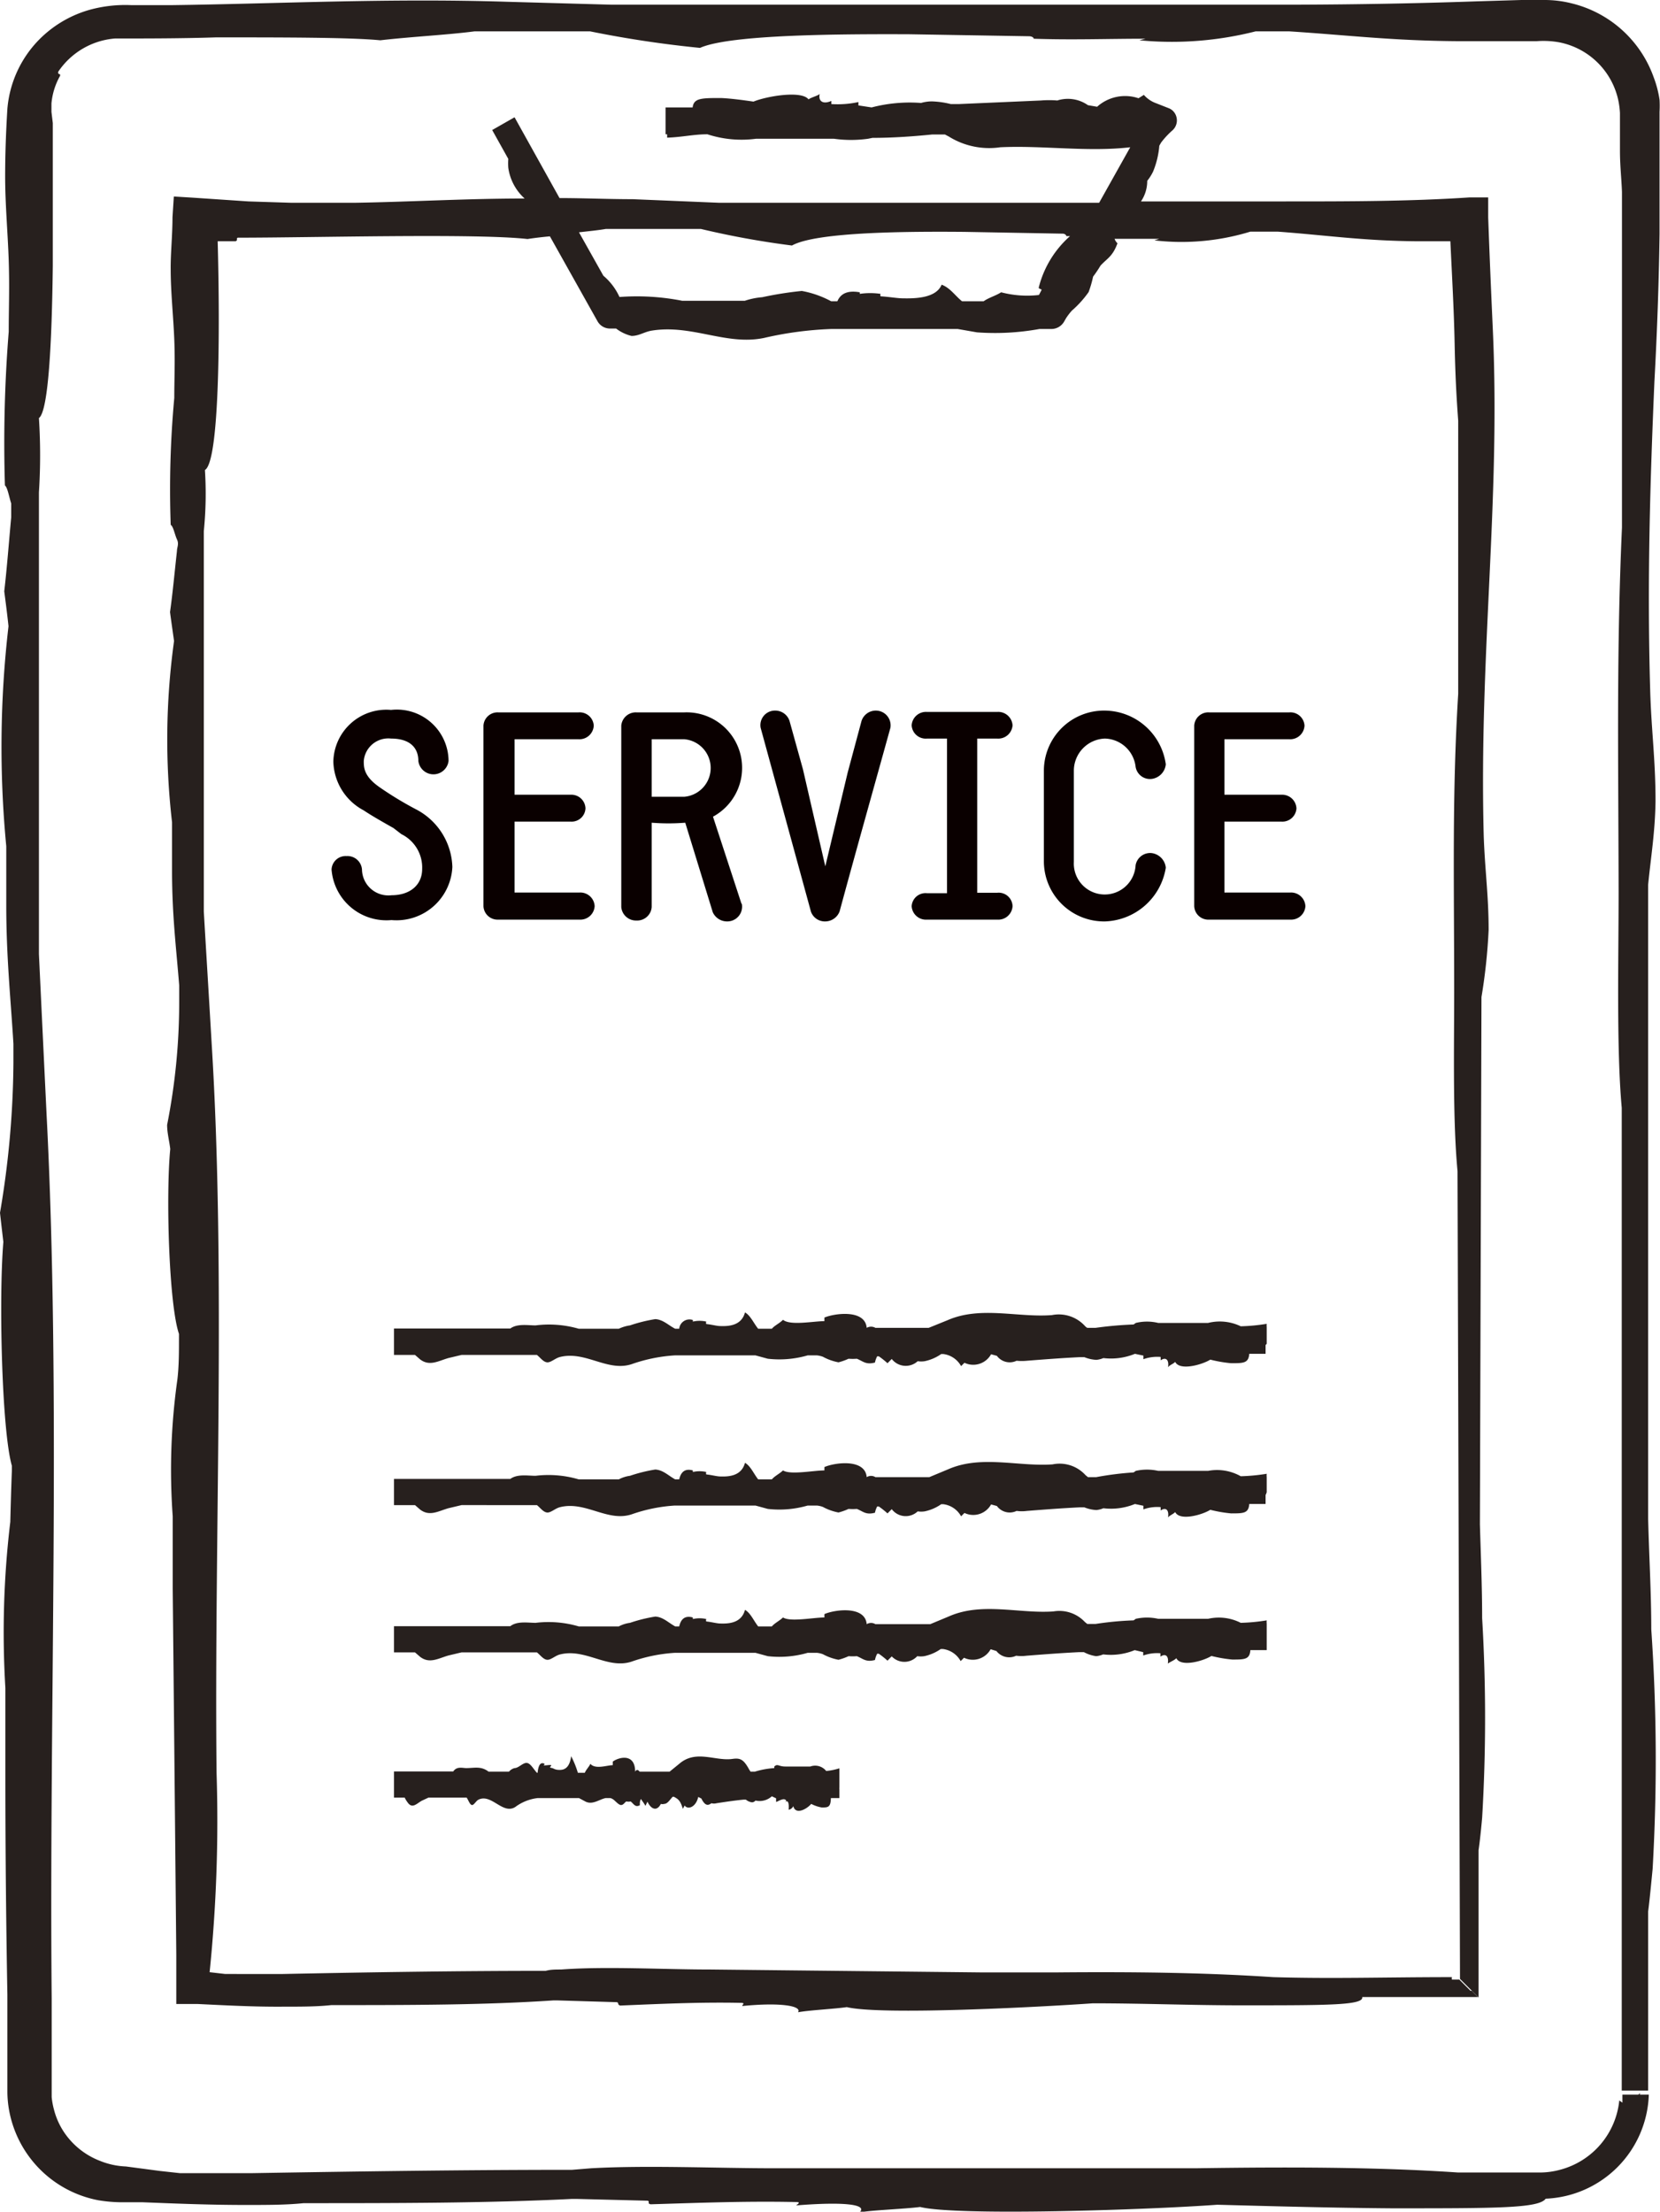
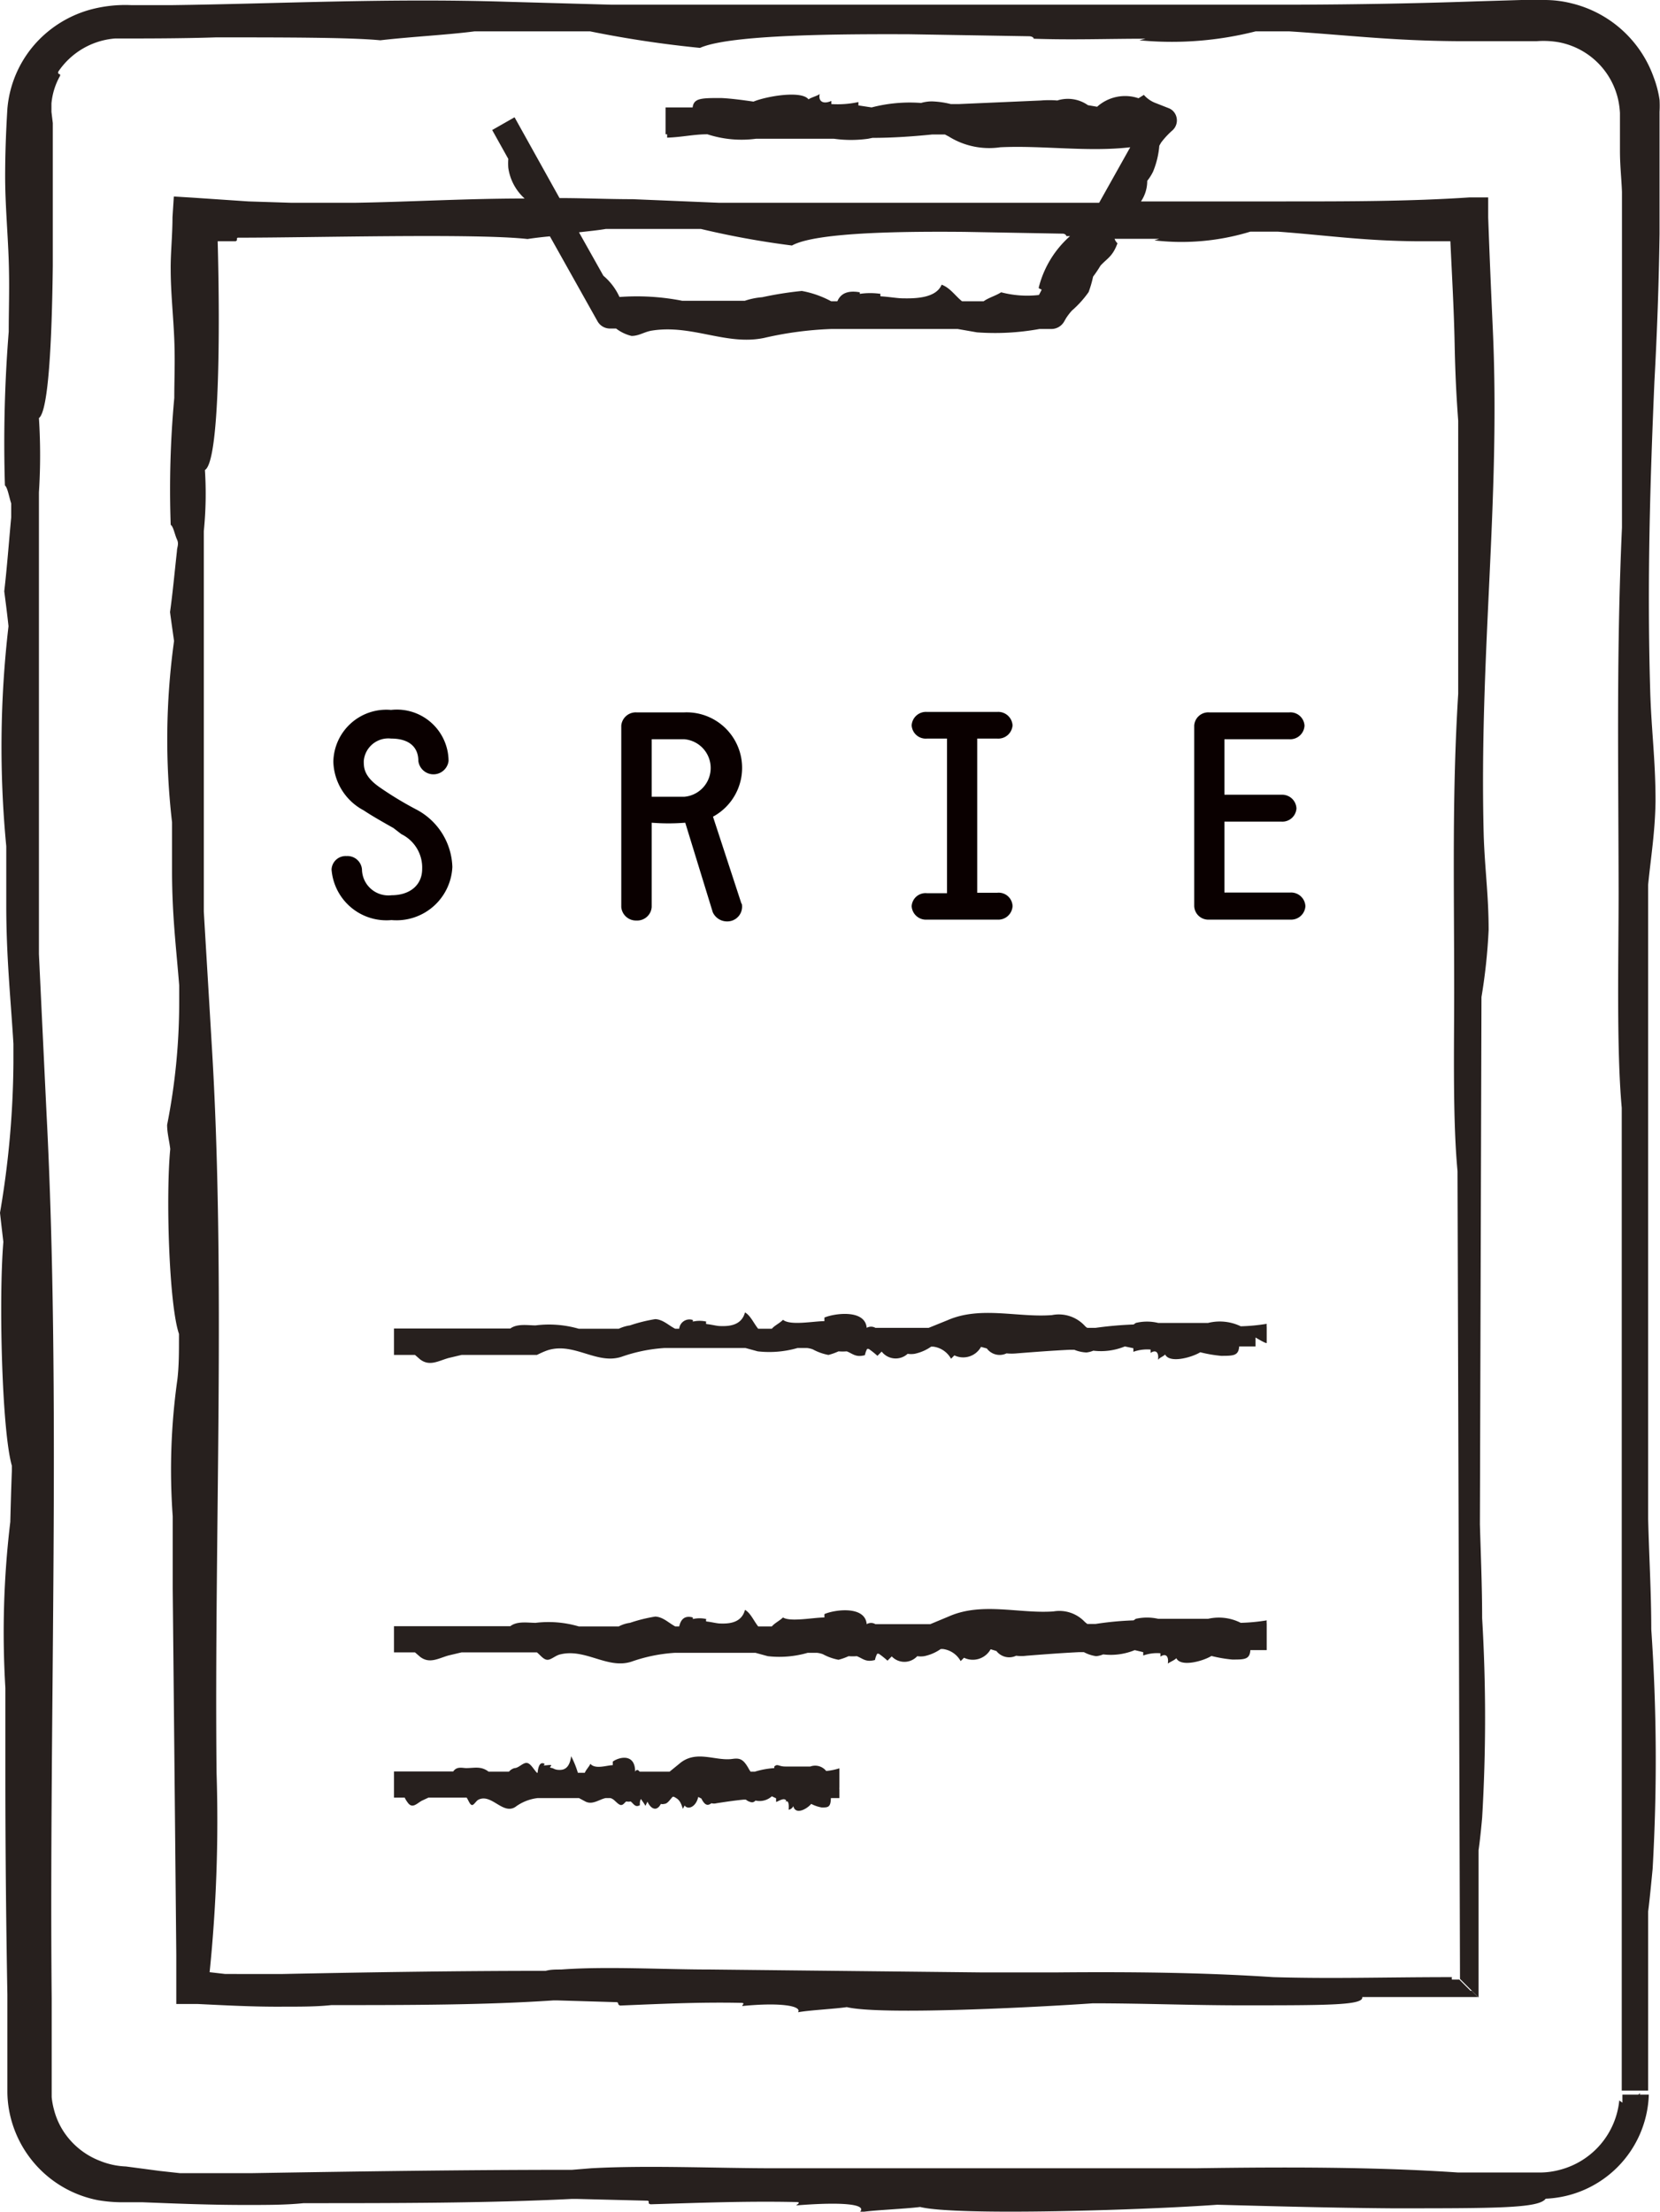
<svg xmlns="http://www.w3.org/2000/svg" viewBox="0 0 74.2 98.82">
  <defs>
    <style>.cls-1{fill:#0a0000;}.cls-2{fill:#27201e;}</style>
  </defs>
  <title>character_img04</title>
  <g id="Layer_2" data-name="Layer 2">
    <g id="SVG">
      <path class="cls-1" d="M14.82,38.85a.63.63,0,0,1,.67-.6.65.65,0,0,1,.69.6A1.18,1.18,0,0,0,17.5,40c.84,0,1.37-.47,1.37-1.17a1.66,1.66,0,0,0-.93-1.56L17.59,37c-.85-.48-1.09-.63-1.33-.79a2.54,2.54,0,0,1-1.36-2.18,2.37,2.37,0,0,1,2.58-2.31A2.31,2.31,0,0,1,20.05,34a.68.68,0,0,1-1.35,0c0-.6-.39-1-1.22-1A1.1,1.1,0,0,0,16.26,34c0,.29,0,.68.7,1.17a15.56,15.56,0,0,0,1.65,1,3,3,0,0,1,1.61,2.57,2.5,2.5,0,0,1-2.72,2.37A2.46,2.46,0,0,1,14.82,38.85Z" />
-       <path class="cls-1" d="M26.58,40.49a.64.64,0,0,1-.68.6H22.27a.63.63,0,0,1-.66-.6V32.42a.63.63,0,0,1,.66-.59h3.59a.63.63,0,0,1,.68.59.64.64,0,0,1-.68.61H23v2.48H25.5a.63.63,0,0,1,.67.61.62.62,0,0,1-.67.59H23v3.17H25.9A.64.64,0,0,1,26.58,40.49Z" />
      <path class="cls-1" d="M33.16,40.39a.66.66,0,0,1-.65.78.7.7,0,0,1-.65-.41l-1.23-4a9.57,9.57,0,0,1-1.5,0v3.77a.65.65,0,0,1-.68.6.66.66,0,0,1-.68-.6V32.42a.65.65,0,0,1,.68-.59h2.14a2.48,2.48,0,0,1,1.28,4.66l1.27,3.88ZM30.59,35.6a1.29,1.29,0,0,0,0-2.57H29.13V35.6Z" />
-       <path class="cls-1" d="M36.25,40.74,34,32.52a.65.65,0,0,1,.65-.77.67.67,0,0,1,.64.46l.6,2.16,1,4.34,1-4.19.62-2.31a.67.67,0,0,1,.64-.46.66.66,0,0,1,.65.77c-.74,2.67-1.55,5.54-2.27,8.2a.69.69,0,0,1-.64.45A.66.66,0,0,1,36.25,40.74Z" />
      <path class="cls-1" d="M45.26,40.49a.64.64,0,0,1-.69.6H41.44a.64.64,0,0,1-.69-.6.62.62,0,0,1,.69-.58h.89V33h-.89a.63.63,0,0,1-.69-.59.64.64,0,0,1,.69-.6h3.13a.64.64,0,0,1,.69.6.64.64,0,0,1-.69.59h-.89v6.89h.89A.62.62,0,0,1,45.26,40.49Z" />
-       <path class="cls-1" d="M46.66,38.51v-4.1a2.69,2.69,0,0,1,2.73-2.66,2.78,2.78,0,0,1,2.72,2.4.73.73,0,0,1-.61.65.65.65,0,0,1-.74-.54A1.42,1.42,0,0,0,49.39,33,1.44,1.44,0,0,0,48,34.41v4.1a1.38,1.38,0,1,0,2.76.15.66.66,0,0,1,.74-.54.73.73,0,0,1,.61.65,2.85,2.85,0,0,1-2.72,2.4A2.69,2.69,0,0,1,46.66,38.51Z" />
      <path class="cls-1" d="M58.35,40.49a.64.64,0,0,1-.68.6H54.05a.63.63,0,0,1-.67-.6V32.42a.63.63,0,0,1,.67-.59h3.58a.63.63,0,0,1,.68.59.64.64,0,0,1-.68.61h-2.9v2.48h2.54a.64.64,0,0,1,.68.61.63.63,0,0,1-.68.59H54.73v3.17h2.94A.64.64,0,0,1,58.35,40.49Z" />
      <path class="cls-2" d="M74.18,10.44c0-1.1,0-2.22,0-3.34l0-1.69V5a4.93,4.93,0,0,0,0-.54,4.75,4.75,0,0,0-.26-1A5.19,5.19,0,0,0,70.25.15,4.93,4.93,0,0,0,69.05,0L68,0l-2,.06C63.43.15,60.77.2,57.9.21l-6,0H27.33L22.69.08C17.32-.09,12.4.17,7.63.23H5.88A6,6,0,0,0,4,.44,5.13,5.13,0,0,0,1.74,1.78,5,5,0,0,0,.33,4.86C.26,6,.23,7,.23,7.88c0,1.25.12,2.54.16,3.77s0,2.15,0,3.17a62.36,62.36,0,0,0-.17,6.87c.12.09.19.54.28.8v.63c-.1,1.08-.19,2.27-.31,3.3.07.54.13,1,.19,1.56a46.51,46.51,0,0,0-.1,9.83c0,.84,0,1.71,0,2.62,0,2.36.2,4.2.32,6.21v.86A41.14,41.14,0,0,1,0,54.19c.05.45.1.88.15,1.3-.21,2.5-.07,8.43.38,10v.23C.5,66.51.48,67.23.46,68a41.39,41.39,0,0,0-.22,7.42c0,1.25,0,2.54,0,3.92q0,4.81.09,9.78c0,.82,0,1.65,0,2.49v1.88a4.77,4.77,0,0,0,.07.76,5,5,0,0,0,4,4.06,6.6,6.6,0,0,0,1.06.09h.93c1.51.06,3,.12,4.58.12,1,0,1.82,0,2.6-.08,4.1,0,8.2,0,12-.19h.19l3.2.08c.1.06-.05.11.12.16,2.05-.06,4.28-.15,6.51-.1.26,0,0,.13,0,.15,2.12-.17,3.21-.05,2.83.31.59-.1,2-.15,2.71-.24,1.65.41,10.14.13,13.28-.1,2.6.07,5.2.14,7.81.16,4.68,0,6.57,0,6.87-.43a4.81,4.81,0,0,0,4.61-4.65l-.4,0v-.13c0,.06,0,.08-.07.13l-.71,0c0,.12,0,.24,0,.36l-.14-.1a3.57,3.57,0,0,1-2.62,3.09,3.49,3.49,0,0,1-1,.13H65.18c-3.68-.25-7.64-.25-11.73-.19H34.61c-2.62,0-5.65-.14-8.18,0l-.86.07c-4.79,0-9.56.07-14.38.15H8.05L7.14,97,5.63,96.8a3.43,3.43,0,0,1-1.16-.25,3.41,3.41,0,0,1-1.62-1.3,3.29,3.29,0,0,1-.44-1,3.33,3.33,0,0,1-.1-.55l0-.3c0-.13,0-.26,0-.39,0-1.1,0-2.32,0-3.73-.12-12.88.42-27-.23-39.52-.12-2.5-.23-4.8-.34-7.13V22a26,26,0,0,0,0-3.32c.42-.3.58-3.35.62-6.81,0-1.72,0-3.55,0-5.19,0-.4,0-.8,0-1.18L2.3,5c0-.13,0-.26,0-.38a3.07,3.07,0,0,1,.39-1.24c0-.14-.1,0-.09-.17A3.38,3.38,0,0,1,5.14,1.72c1.34,0,3,0,4.51-.05,3.06,0,6,0,7.35.13,1.38-.16,3-.24,4.22-.4h5.15a48.91,48.91,0,0,0,4.92.74c1.35-.61,6.44-.62,9.34-.61L46,1.62c.13,0,.22.07.2.11,1.71.06,3.31,0,5,0l-.27.07a15.22,15.22,0,0,0,5.2-.4h1.48c2.64.17,4.61.42,7.54.44l2.35,0,1.19,0a4,4,0,0,1,1,.05,3.36,3.36,0,0,1,2.65,2.61,3.76,3.76,0,0,1,.07.55c0,.21,0,.41,0,.6,0,.39,0,.75,0,1.09,0,.67.07,1.26.09,1.84V23.57c-.25,5.56-.16,10.35-.15,16.29,0,2.94-.1,7,.14,9.64V93.41h1.18v-8c.07-.55.13-1.19.2-1.9a85.27,85.27,0,0,0-.06-10.71c0-1.65-.1-3.3-.14-4.94V39.53c.12-1.22.31-2.34.33-3.73,0-1.88-.19-3.18-.24-5-.14-4.84,0-9.32.19-13.74C74.07,14.86,74.15,12.66,74.18,10.44ZM50.5,98.36h0Zm-9.39-.14.11,0-3.73,0Z" />
      <path class="cls-2" d="M66.73,14.78c-.08-1.74-.15-3.4-.21-5.07l0-.89-.82,0C63,9,60.28,9,57.33,9l-5,0H51a1.63,1.63,0,0,0,.28-.92,2.19,2.19,0,0,0,.26-.41,3.85,3.85,0,0,0,.28-1.16l.08-.14a3.62,3.62,0,0,1,.49-.53.6.6,0,0,0,.08-.84.56.56,0,0,0-.24-.17l-.56-.22a1.31,1.31,0,0,1-.54-.37l-.24.15a1.87,1.87,0,0,0-1.85.38h0l-.41-.07a1.56,1.56,0,0,0-1.37-.21,4.42,4.42,0,0,0-.73,0l-3.67.16H42.5a4,4,0,0,0-.85-.12,1.79,1.79,0,0,0-.48.07,6.76,6.76,0,0,0-2.21.2h0l-.59-.09s0-.11,0-.15a4.38,4.38,0,0,1-1.21.09s0-.12,0-.14c-.39.17-.59,0-.52-.31-.11.09-.38.15-.5.24-.31-.41-1.88-.14-2.46.1-.49-.07-1-.14-1.45-.16-.87,0-1.22,0-1.27.42H29.75v.4h0l0,.07V6h.07v.15C30.49,6.13,31,6,31.62,6a4.92,4.92,0,0,0,2.17.2h.74c.91,0,1.83,0,2.75,0a5.53,5.53,0,0,0,1.52,0L39,6.16c.88,0,1.77-.06,2.66-.15h.58l.17.09a3.41,3.41,0,0,0,2.3.48c1.88-.09,3.91.22,5.81,0v0L49.13,9.06h-17L28.28,8.9c-1.11,0-2.2-.05-3.27-.05L23,5.24l-1,.57.72,1.29a2.6,2.6,0,0,0,0,.4,2.28,2.28,0,0,0,.73,1.37c-2.6,0-5.11.15-7.56.19H13L11.11,9,8.59,8.83l-.82-.05-.06.93c0,.81-.09,1.65-.08,2.34,0,1,.12,2.1.16,3.12s0,1.77,0,2.61a44.58,44.58,0,0,0-.16,5.67c.12.07.18.44.28.65s0,.35,0,.52c-.1.89-.19,1.88-.31,2.73.06.45.12.87.18,1.29a32.1,32.1,0,0,0-.09,8.1c0,.7,0,1.42,0,2.17,0,2,.19,3.47.32,5.12v.71a28.17,28.17,0,0,1-.54,5.52c0,.37.1.72.14,1.08-.2,2.06-.06,6.94.39,8.26v.19c0,.63,0,1.23-.07,1.84a28.83,28.83,0,0,0-.21,6.12c0,1,0,2.09,0,3.23q.08,8,.16,16.37v2.19h.94c1.26.06,2.52.13,3.83.12.81,0,1.52,0,2.16-.07,3.42,0,6.85,0,9.93-.21h.16l2.68.08c.1.05,0,.1.14.15,1.71-.07,3.54-.16,5.41-.12.22,0,0,.12.06.14,1.72-.17,2.67,0,2.48.28.46-.09,1.65-.15,2.18-.23,1.54.37,8.56,0,11-.17,2.21,0,4.42.09,6.61.09,3.92,0,5.5,0,5.43-.37l5.17,0-.28-.28h.11l-.16,0-.5-.5h-.33a.23.23,0,0,1,0-.11c-3,0-5.34.08-8,0-3.17-.21-6.4-.24-9.71-.21H43.9L31.76,88c-2.15,0-4.65-.15-6.68,0-.26,0-.47,0-.69.06-3.91,0-7.8.06-11.75.14H10.07l-.7-.08a66.79,66.79,0,0,0,.31-8.91c-.11-10.62.42-22.3-.22-32.6-.12-2.06-.24-4-.35-5.88v-17A16.65,16.65,0,0,0,9.16,21c.65-.37.68-6.16.57-10.22l.8,0c.13-.06,0-.11.1-.16,3.37,0,10.67-.2,12.95.06.32-.05.67-.09,1-.12l2.12,3.78a.64.64,0,0,0,.57.34h.27a1.83,1.83,0,0,0,.69.33c.34,0,.58-.19.92-.24,1.79-.28,3.32.68,5,.33a15.81,15.81,0,0,1,3-.4l1.12,0h4.54l.86.15a11.11,11.11,0,0,0,2.79-.15H47a.66.66,0,0,0,.57-.34l.08-.14a2.78,2.78,0,0,1,.26-.34,4.58,4.58,0,0,0,.75-.83,5,5,0,0,0,.2-.69,5.25,5.25,0,0,0,.33-.49c.3-.33.54-.4.76-1a.49.49,0,0,1-.13-.2l2,0-.22.07a10.51,10.51,0,0,0,4.29-.39h1.22c2.18.16,3.8.41,6.22.43l1.5,0c.07,1.52.16,3.06.19,4.57s.09,2.5.16,3.45V31C64.9,35.52,65,39.46,65,44.33c0,2.42-.07,5.68.15,8v.09l.11,36,.83.83,0-6.58c.06-.42.11-.9.16-1.45a75.73,75.73,0,0,0,0-8.92c0-1.4-.06-2.8-.1-4.19l.07-23.56a25.16,25.16,0,0,0,.32-3c0-1.56-.17-2.7-.22-4.23C66.11,29.22,67.07,22.47,66.73,14.78ZM34.34,4.7h0Zm1.74.14,0,0,.69,0Zm9.41,84.6h0Zm-7.88-.1.1,0-3.12,0Zm8.82-76.49c0,.06.09.05.13.1l-.12.23a4.58,4.58,0,0,1-1.69-.12c-.25.16-.56.24-.78.4H43c-.31-.25-.53-.6-.91-.74-.25.61-1.2.62-1.73.61-.25,0-.63-.07-1-.09a.15.15,0,0,1,0-.11,3.22,3.22,0,0,0-.93,0l0-.07c-.46-.08-.83,0-1,.4h-.28A4.43,4.43,0,0,0,35.84,13a15.85,15.85,0,0,0-1.77.28,3.21,3.21,0,0,0-.78.16H30.5a10.51,10.51,0,0,0-2.81-.17,2.69,2.69,0,0,0-.72-.95l0,0-1.09-1.94c.43-.05.85-.09,1.2-.15h4.25a38.56,38.56,0,0,0,4.07.74c1.11-.62,5.3-.63,7.7-.61l4.4.08c.1,0,.17.07.16.11h.17A4.53,4.53,0,0,0,46.43,12.85Z" />
-       <path class="cls-2" d="M56.62,60v-.71h0a.66.66,0,0,1,0-.14,8.51,8.51,0,0,1-1.16.11A2.16,2.16,0,0,0,54,59.11h-.47c-.58,0-1.17,0-1.76,0a2.12,2.12,0,0,0-1,0l-.1.07a16.5,16.5,0,0,0-1.7.15h-.37a.44.44,0,0,1-.11-.09,1.58,1.58,0,0,0-1.47-.48c-1.52.12-3.19-.42-4.67.23l-.84.34H39.13a.39.39,0,0,0-.39,0c-.07-.84-1.44-.65-1.89-.46,0,.06,0,.11,0,.16-.48,0-1.53.21-1.85-.06-.17.17-.36.24-.5.4h-.61c-.2-.24-.34-.59-.59-.73-.16.61-.76.62-1.1.61-.16,0-.4-.07-.63-.09a.14.14,0,0,1,0-.11,1.35,1.35,0,0,0-.6,0l0-.07a.46.46,0,0,0-.61.39h-.18c-.31-.16-.54-.41-.89-.43a6.9,6.9,0,0,0-1.13.28,1.75,1.75,0,0,0-.5.15H25.87a4.8,4.8,0,0,0-1.93-.15c-.34,0-.82-.09-1.13.14h-5.2v1.18h.94l.23.2c.42.32.81.07,1.26-.06l.59-.14H24c.15.12.28.31.45.33s.37-.19.59-.24c1.14-.28,2.12.68,3.2.32a7.13,7.13,0,0,1,1.92-.39l.71,0h2.9l.55.15a4.55,4.55,0,0,0,1.78-.15h.42a1.1,1.1,0,0,1,.26.06,2.35,2.35,0,0,0,.7.25,2.69,2.69,0,0,0,.45-.16,2.46,2.46,0,0,0,.37,0c.28.11.4.28.81.17a1,1,0,0,1,.1-.28h.07a3.79,3.79,0,0,1,.39.31l.19-.19a.79.79,0,0,0,1.16.1,1.05,1.05,0,0,0,.31,0,2,2,0,0,0,.74-.32h.1a1.06,1.06,0,0,1,.79.54l.15-.15a.91.91,0,0,0,1.19-.38h0l.26.07a.71.71,0,0,0,.88.22,2.34,2.34,0,0,0,.46,0c.76-.06,1.54-.12,2.35-.16h.22a1.63,1.63,0,0,0,.54.12,1.09,1.09,0,0,0,.31-.08,2.82,2.82,0,0,0,1.41-.19h0l.38.08c0,.06,0,.11,0,.16a1.84,1.84,0,0,1,.77-.1s0,.13,0,.15c.25-.17.38,0,.33.31.07-.1.24-.15.32-.24.2.41,1.2.13,1.57-.1a6,6,0,0,0,.93.16c.55,0,.78,0,.81-.42h.73v-.4h0S56.63,60.07,56.62,60Zm-4.47.47h.43v0Zm1.51.14h0Z" />
-       <path class="cls-2" d="M56.62,66.65V66h0a.76.76,0,0,1,0-.15,8.51,8.51,0,0,1-1.16.11A2.16,2.16,0,0,0,54,65.72h-.47c-.58,0-1.17,0-1.76,0a2.27,2.27,0,0,0-1,0l-.1.07A14.15,14.15,0,0,0,49,66h-.37l-.11-.09a1.56,1.56,0,0,0-1.47-.48c-1.52.11-3.19-.43-4.67.22l-.84.35H39.13a.37.37,0,0,0-.39,0c-.07-.84-1.44-.65-1.89-.45,0,0,0,.1,0,.15-.48,0-1.53.21-1.85,0-.17.16-.36.24-.5.4h-.61c-.2-.25-.34-.6-.59-.74-.16.61-.76.62-1.1.61-.16,0-.4-.07-.63-.09a.14.14,0,0,1,0-.11,1.35,1.35,0,0,0-.6,0l0-.07c-.29-.08-.52,0-.61.4h-.18c-.31-.17-.54-.42-.89-.44a6.9,6.9,0,0,0-1.13.28,1.47,1.47,0,0,0-.5.16H25.87a4.8,4.8,0,0,0-1.93-.16c-.34,0-.82-.09-1.13.14l0,0H17.61v1.17h.94l.23.2c.42.32.81.07,1.26-.06l.59-.14H24c.15.12.28.31.45.33s.37-.19.59-.24c1.14-.28,2.12.68,3.2.32a7.13,7.13,0,0,1,1.92-.39l.71,0h2.9l.55.15a4.55,4.55,0,0,0,1.78-.15h.42a1.1,1.1,0,0,1,.26.06,2.35,2.35,0,0,0,.7.25,2.69,2.69,0,0,0,.45-.16,2.46,2.46,0,0,0,.37,0c.28.11.4.28.81.17a1,1,0,0,1,.1-.28h.07a3.79,3.79,0,0,1,.39.31l.19-.19a.78.78,0,0,0,1.16.1,1.05,1.05,0,0,0,.31,0,2,2,0,0,0,.74-.32h.1a1.06,1.06,0,0,1,.79.54l.15-.15a.91.91,0,0,0,1.19-.38h0l.26.07a.71.71,0,0,0,.88.22,1.76,1.76,0,0,0,.46,0c.76-.06,1.54-.12,2.35-.16h.22a1.63,1.63,0,0,0,.54.12,1.09,1.09,0,0,0,.31-.08,2.82,2.82,0,0,0,1.41-.19h0l.38.08c0,.06,0,.11,0,.16a1.84,1.84,0,0,1,.77-.1s0,.13,0,.15c.25-.17.38,0,.33.31.07-.09.24-.15.32-.24.2.41,1.2.13,1.57-.1a6,6,0,0,0,.93.16c.55,0,.78,0,.81-.42h.73v-.4h0S56.63,66.68,56.62,66.65Zm-4.47.47h.43v0Zm1.51.14h0Z" />
+       <path class="cls-2" d="M56.62,60v-.71h0a.66.66,0,0,1,0-.14,8.51,8.51,0,0,1-1.16.11A2.16,2.16,0,0,0,54,59.11h-.47c-.58,0-1.17,0-1.76,0a2.12,2.12,0,0,0-1,0l-.1.07a16.5,16.5,0,0,0-1.7.15h-.37a.44.44,0,0,1-.11-.09,1.58,1.58,0,0,0-1.47-.48c-1.52.12-3.19-.42-4.67.23l-.84.34H39.13a.39.39,0,0,0-.39,0c-.07-.84-1.44-.65-1.89-.46,0,.06,0,.11,0,.16-.48,0-1.53.21-1.85-.06-.17.17-.36.24-.5.4h-.61c-.2-.24-.34-.59-.59-.73-.16.61-.76.62-1.1.61-.16,0-.4-.07-.63-.09a.14.14,0,0,1,0-.11,1.35,1.35,0,0,0-.6,0l0-.07a.46.46,0,0,0-.61.39h-.18c-.31-.16-.54-.41-.89-.43a6.9,6.9,0,0,0-1.13.28,1.75,1.75,0,0,0-.5.15H25.87a4.8,4.8,0,0,0-1.93-.15c-.34,0-.82-.09-1.13.14h-5.2v1.18h.94l.23.2c.42.32.81.07,1.26-.06l.59-.14H24s.37-.19.59-.24c1.14-.28,2.12.68,3.2.32a7.13,7.13,0,0,1,1.92-.39l.71,0h2.9l.55.15a4.55,4.55,0,0,0,1.78-.15h.42a1.1,1.1,0,0,1,.26.06,2.35,2.35,0,0,0,.7.25,2.69,2.69,0,0,0,.45-.16,2.46,2.46,0,0,0,.37,0c.28.11.4.28.81.17a1,1,0,0,1,.1-.28h.07a3.79,3.79,0,0,1,.39.31l.19-.19a.79.79,0,0,0,1.16.1,1.05,1.05,0,0,0,.31,0,2,2,0,0,0,.74-.32h.1a1.06,1.06,0,0,1,.79.54l.15-.15a.91.91,0,0,0,1.19-.38h0l.26.07a.71.71,0,0,0,.88.22,2.34,2.34,0,0,0,.46,0c.76-.06,1.54-.12,2.35-.16h.22a1.63,1.63,0,0,0,.54.12,1.09,1.09,0,0,0,.31-.08,2.82,2.82,0,0,0,1.41-.19h0l.38.08c0,.06,0,.11,0,.16a1.84,1.84,0,0,1,.77-.1s0,.13,0,.15c.25-.17.38,0,.33.31.07-.1.24-.15.32-.24.2.41,1.2.13,1.57-.1a6,6,0,0,0,.93.16c.55,0,.78,0,.81-.42h.73v-.4h0S56.63,60.07,56.62,60Zm-4.47.47h.43v0Zm1.51.14h0Z" />
      <path class="cls-2" d="M52.58,74.09c.2.41,1.2.13,1.57-.1a6,6,0,0,0,.93.16c.55,0,.78,0,.81-.42h.73v-.4h0s0,0,0-.08v-.7h0a.76.76,0,0,1,0-.15,8.51,8.51,0,0,1-1.16.11A2.16,2.16,0,0,0,54,72.33h-.47c-.58,0-1.17,0-1.76,0a2.27,2.27,0,0,0-1,0l-.1.07a14.15,14.15,0,0,0-1.7.16h-.37l-.11-.09A1.56,1.56,0,0,0,47.09,72c-1.52.11-3.19-.43-4.67.22l-.84.35H39.13a.37.37,0,0,0-.39,0c-.07-.84-1.44-.65-1.89-.45,0,0,0,.1,0,.15-.48,0-1.53.21-1.85,0-.17.16-.36.24-.5.4h-.61c-.2-.25-.34-.6-.59-.74-.16.61-.76.62-1.1.61-.16,0-.4-.07-.63-.09a.14.14,0,0,1,0-.11,1.35,1.35,0,0,0-.6,0l0-.07c-.29-.08-.52,0-.61.4h-.18c-.31-.17-.54-.42-.89-.44a6.9,6.9,0,0,0-1.13.28,1.47,1.47,0,0,0-.5.16H25.87a4.8,4.8,0,0,0-1.93-.16c-.34,0-.82-.09-1.13.15h-5.2v1.17h.94l.23.2c.42.32.81.07,1.26-.06l.59-.14H24c.15.12.28.31.45.33s.37-.19.59-.24c1.14-.28,2.12.68,3.2.32a7.13,7.13,0,0,1,1.92-.39l.71,0h2.9l.55.15a4.55,4.55,0,0,0,1.78-.15h.42a1.1,1.1,0,0,1,.26.06,2.35,2.35,0,0,0,.7.25,2.69,2.69,0,0,0,.45-.16,2.46,2.46,0,0,0,.37,0c.28.11.4.28.81.17a1,1,0,0,1,.1-.28h.07a3.79,3.79,0,0,1,.39.31l.19-.19A.78.78,0,0,0,41,74a1.05,1.05,0,0,0,.31,0,2,2,0,0,0,.74-.32h.1a1.06,1.06,0,0,1,.79.54l.15-.15a.91.91,0,0,0,1.19-.38h0l.26.08a.72.72,0,0,0,.88.21,1.76,1.76,0,0,0,.46,0c.76-.06,1.54-.12,2.35-.16h.22A1.63,1.63,0,0,0,49,74a1.09,1.09,0,0,0,.31-.08,2.82,2.82,0,0,0,1.41-.19h0l.38.09c0,.05,0,.1,0,.15a1.84,1.84,0,0,1,.77-.1s0,.13,0,.15c.25-.17.38,0,.33.31C52.33,74.24,52.5,74.18,52.58,74.09Zm1.11-.22h0Zm-1.54-.14h.43v0Z" />
      <path class="cls-2" d="M35.46,80.7c.1.41.61.13.8-.1a1.63,1.63,0,0,0,.47.16c.28,0,.4,0,.41-.42h.38v-.4h0a.2.2,0,0,1,0-.07v-.71h0s0-.1,0-.15a2.81,2.81,0,0,1-.59.12.63.63,0,0,0-.71-.2H36c-.3,0-.6,0-.9,0s-.34-.14-.49,0l0,.07a3.8,3.8,0,0,0-.87.16h-.19l-.06-.09c-.25-.46-.4-.53-.75-.48-.77.11-1.63-.43-2.38.22l-.43.35H28.59c-.06-.08-.13-.12-.2,0,0-.84-.73-.65-1-.45,0,0,0,.1,0,.16-.25,0-.78.2-1-.06-.08.16-.18.24-.25.4h-.31a4.17,4.17,0,0,0-.3-.74c-.08.61-.39.62-.57.61s-.2-.07-.32-.09,0-.07,0-.11-.2,0-.3,0,0,0,0-.07c-.15-.08-.27,0-.31.4H24c-.16-.17-.28-.42-.45-.44S23.18,79,23,79a.49.49,0,0,0-.25.16h-.91c-.34-.26-.63-.16-1-.16-.17,0-.42-.09-.58.15H17.61v1.17h.48a1.06,1.06,0,0,0,.12.2c.21.32.41.07.64-.06l.3-.14h1.71c.08.12.14.31.23.33s.19-.19.3-.24c.58-.28,1.08.68,1.64.33a2.07,2.07,0,0,1,1-.4l.37,0h1.48l.28.15c.32.17.62-.09.91-.15h.21a.38.38,0,0,1,.13.06c.1.07.25.26.36.25s.15-.12.23-.16a.43.43,0,0,0,.19,0c.14.11.2.28.41.17,0-.12,0-.19.05-.28h0c.06.1.14.19.2.31l.09-.19c.16.34.42.45.6.1a.27.27,0,0,0,.15,0c.15,0,.26-.2.38-.32h.05c.16.09.29.14.4.54a1.09,1.09,0,0,0,.08-.15c.15.21.51.07.61-.38h0l.14.07c.16.32.29.33.45.21a.44.44,0,0,0,.23,0c.39-.06.79-.12,1.2-.16h.11a.53.53,0,0,0,.28.12.22.22,0,0,0,.15-.08.81.81,0,0,0,.73-.19h0l.19.09s0,.1,0,.15.26-.15.39-.1,0,.13,0,.15c.13-.17.2,0,.17.31C35.33,80.85,35.42,80.79,35.46,80.7Zm.56-.22h0Zm-.78-.14h.22v0Z" />
    </g>
  </g>
</svg>